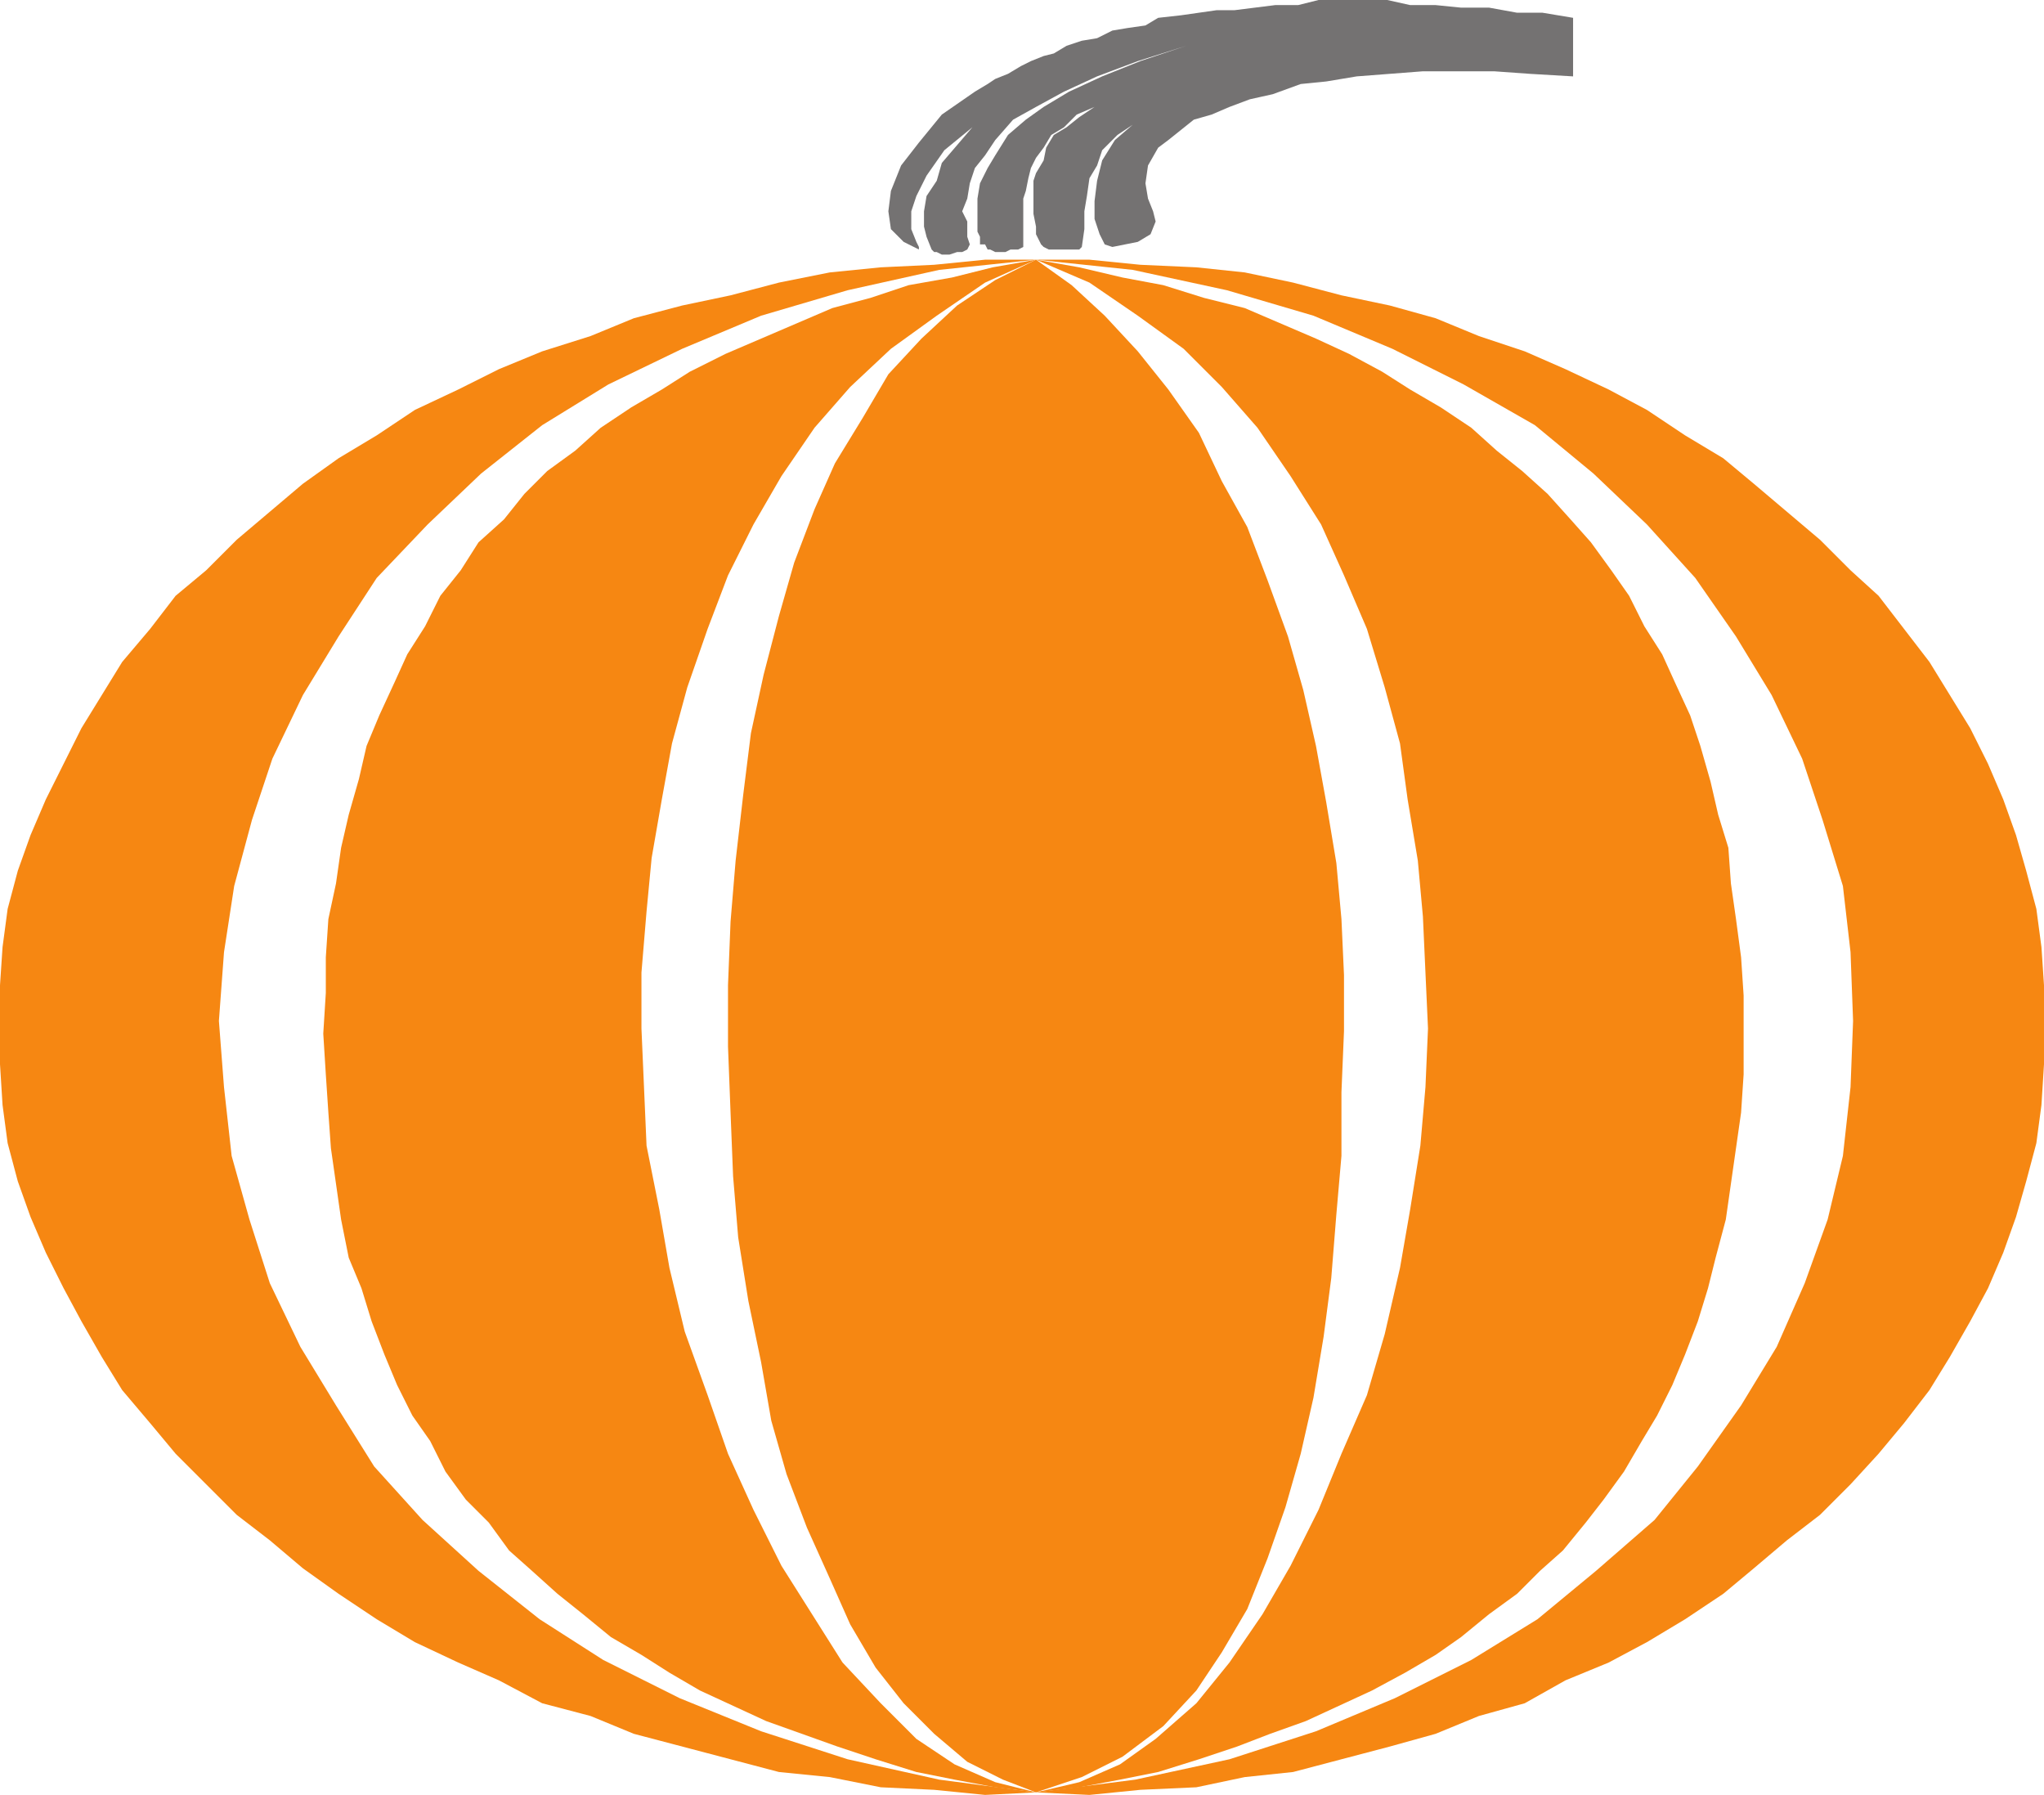
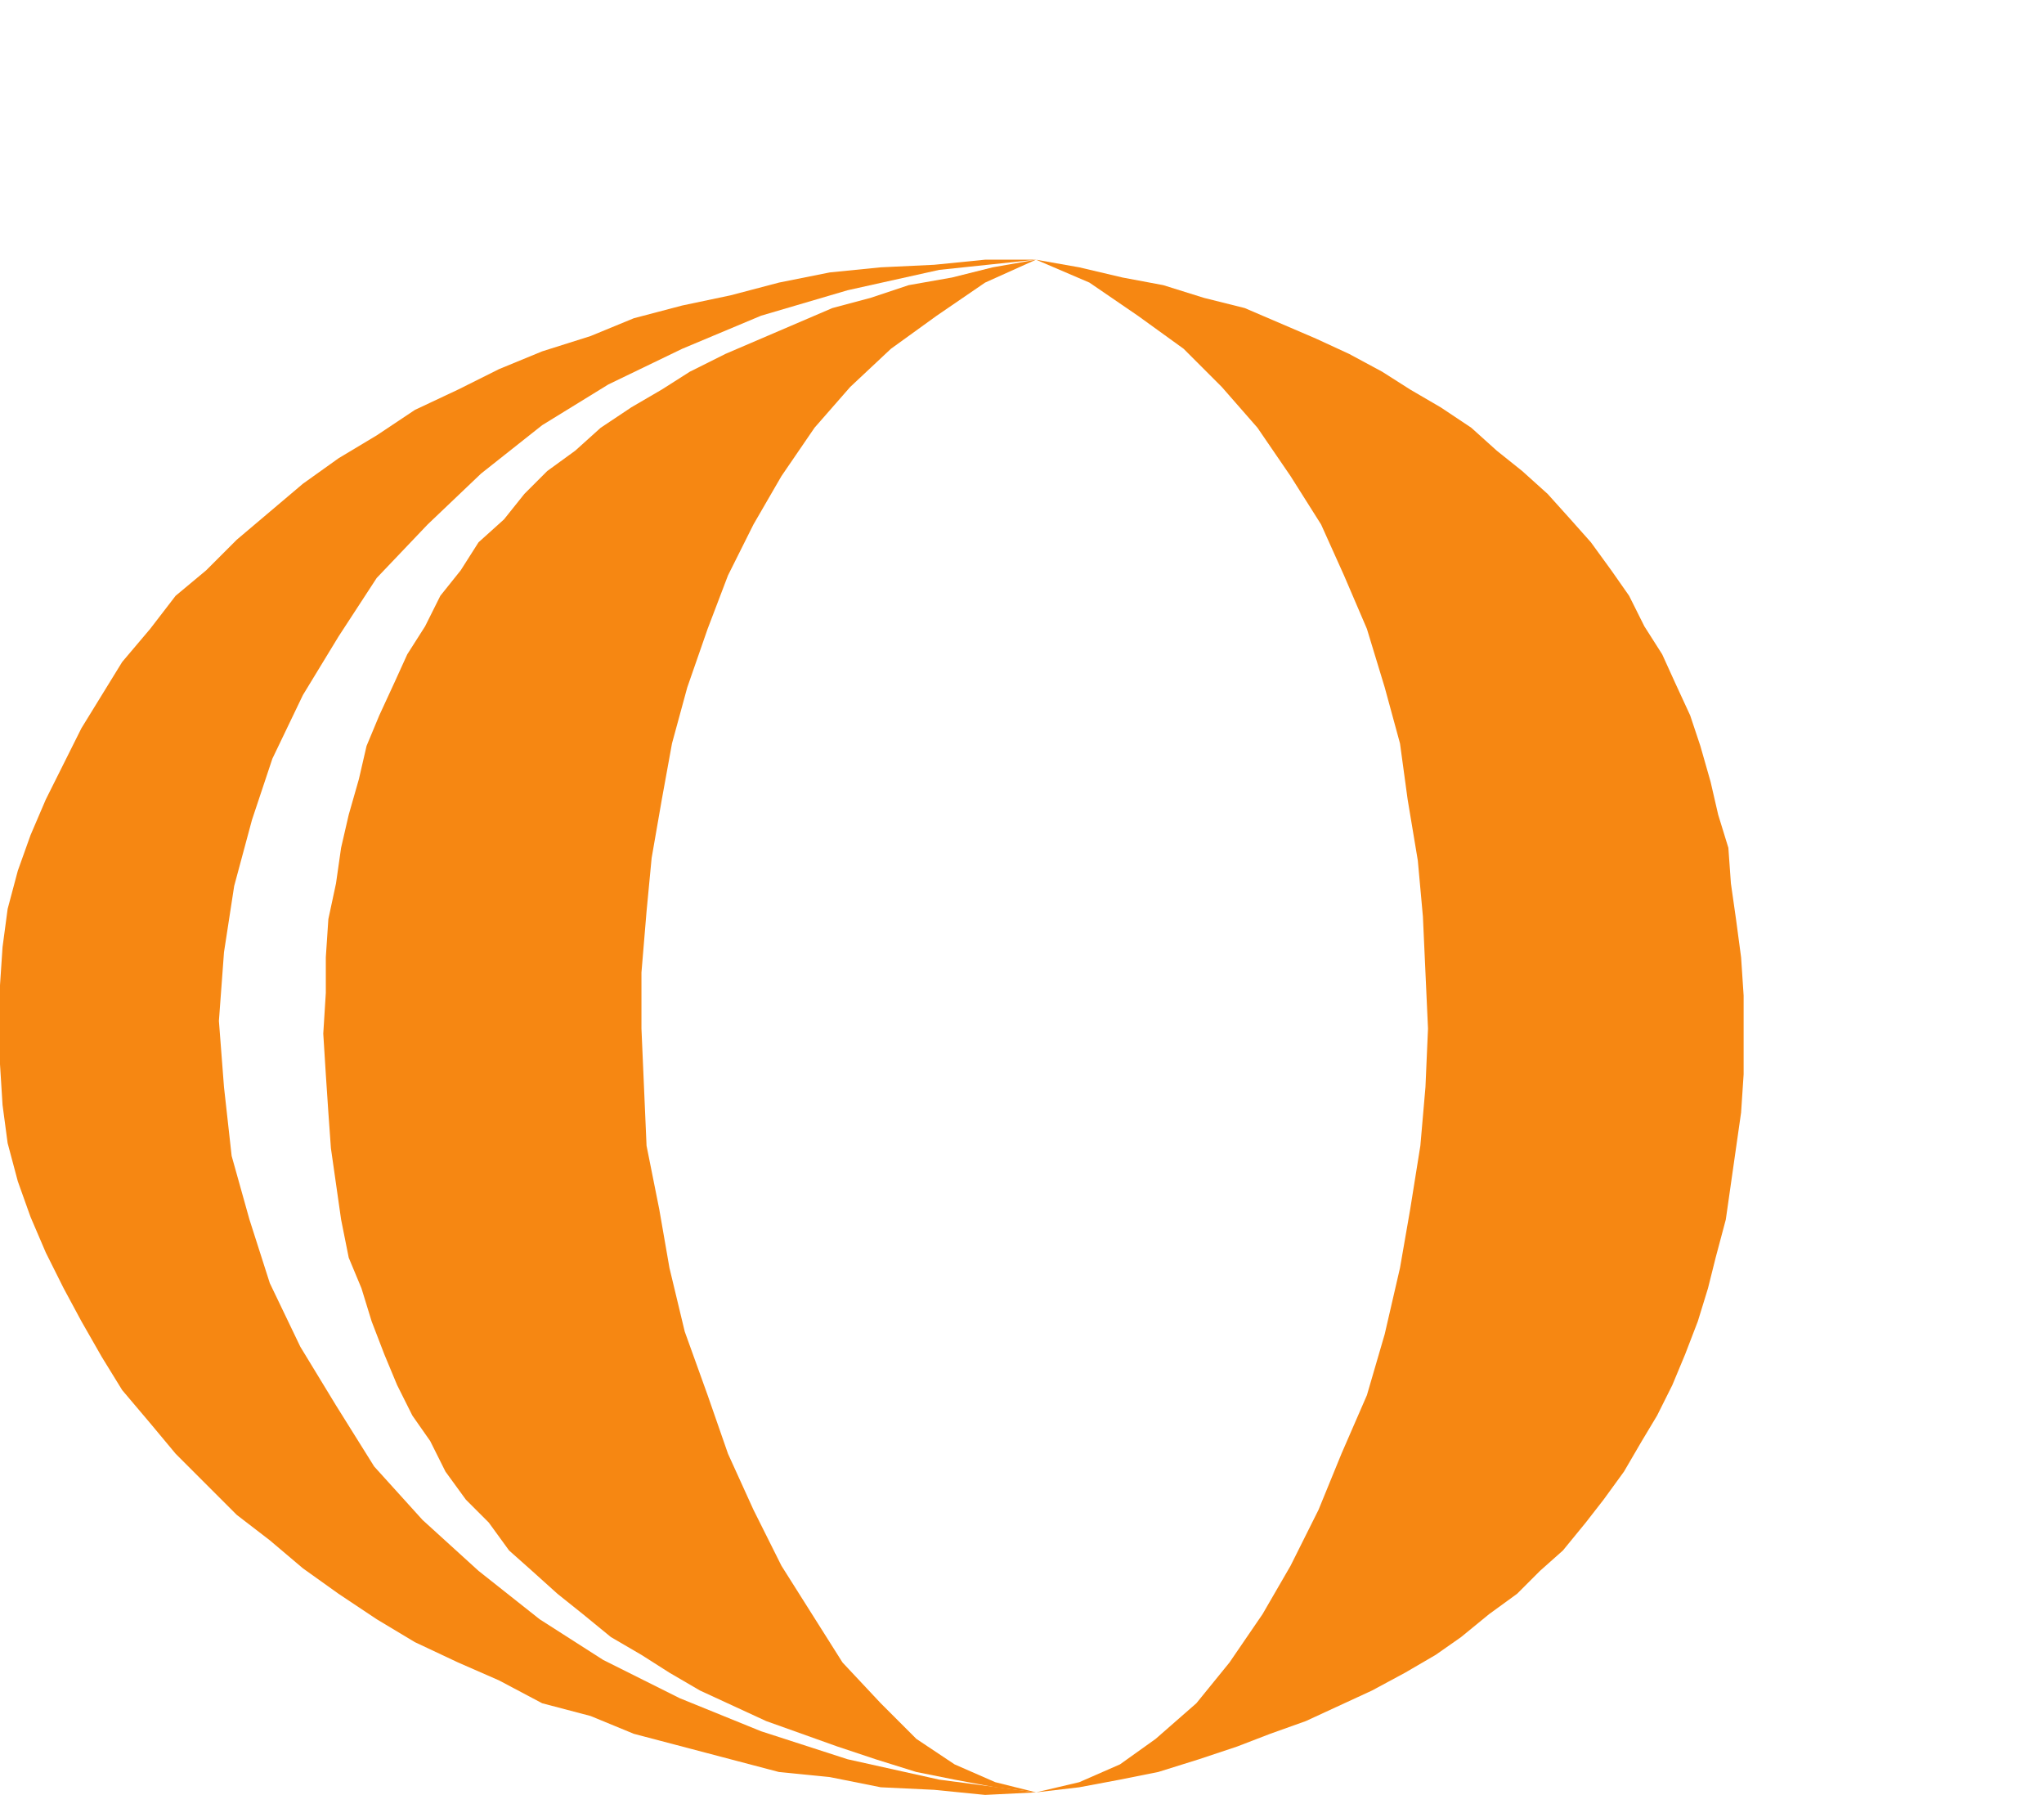
<svg xmlns="http://www.w3.org/2000/svg" width="602.25" height="528.75">
-   <path fill="#f68712" fill-rule="evenodd" d="m305.25 528 15.75.75 15-1.5 16.5-.75 14.25-3L381 522l28.5-7.5 13.5-3.75 12.75-5.25 13.5-3.75 12-6.75 12.75-5.25 11.25-6L496.5 477l11.25-7.5 9-7.5 9.75-8.25 9.75-7.5 9-9 8.25-9 7.5-9 7.5-9.75 6-9.75 6-10.5 5.25-9.75 4.5-10.5 3.75-10.5 3-10.5 3-11.25 1.5-11.25.75-12v-23.25L601.5 279l-1.5-11.25-3-11.25-3-10.5-3.75-10.5-4.5-10.5-5.25-10.5-12-19.5-15-19.5-8.25-7.5-9-9-19.5-16.5-9-7.5-11.25-6.75-11.25-7.5-11.25-6-12.75-6-12-5.25-13.5-4.5L423 93.75 409.5 90l-14.25-3L381 83.25l-14.25-3-14.25-1.5L336 78l-15-1.5h-15.75l28.5 3 27.75 6L387 93l23.25 9.75 21 10.5 21 12 17.25 14.25 15.75 15 14.25 15.75 12 17.25 10.5 17.25 9 18.75 6 18 6 19.5 2.25 19.5.75 20.25-.75 19.5L543 340.5l-4.5 18.75-6.75 18.75-8.25 18.75L513 414l-12.75 18-12.75 15.75-17.25 15L453 477l-19.5 12-22.5 11.25-23.25 9.75-25.5 8.25-27.75 6-29.25 3.75" />
  <path fill="#f68712" fill-rule="evenodd" d="m305.25 528 12.75-1.5 12-2.25 11.25-2.25 12-3.75 11.25-3.75 9.75-3.75 10.5-3.75 19.5-9 9.75-5.25 9-5.25 7.5-5.25 8.25-6.75 8.25-6 6.75-6.75 6.75-6 6.75-8.25 5.25-6.75 6-8.25 5.25-9 4.5-7.5 4.5-9 3.75-9 3.75-9.75 3-9.75 2.25-9 3-11.25 4.5-31.5.75-11.25v-23.25L513 282l-1.5-11.25-1.5-10.5-.75-10.5-3-9.75-2.25-9.75-3-10.5-3-9-4.5-9.75-3.75-8.25-5.25-8.25-4.5-9-5.25-7.5-6-8.25-6-6.75-6.75-7.5-7.5-6.75-7.5-6-7.5-6.75-9-6-9-5.25-8.25-5.25-9.75-5.25-9.75-4.5-21-9-12-3-12-3.75-12-2.25-12.75-3-12.75-2.25L321 83.25 335.25 93l13.5 9.75L360 114l10.5 12 9.75 14.25 9 14.25 6.75 15 6.75 15.75L408 202.5l4.5 16.5 2.25 16.5 3 18 1.5 16.5 1.5 33-.75 17.25-1.5 17.25-3 18.75-3 17.25L408 393l-5.25 18-7.5 17.25-6.75 16.5-8.25 16.5L372 475.5l-9.75 14.25-9.75 12-12 10.5-10.5 7.5-12 5.25-12.75 3" />
-   <path fill="#f68712" fill-rule="evenodd" d="m305.25 528-9.75-3.75L285 519l-9.75-8.25-9-9-8.25-10.5-7.5-12.75-6-13.5-6.75-15-6-15.75-4.5-15.75-3-17.25-3.75-18-3-18.75-1.5-18-.75-18.75-.75-19.5v-18l.75-18.75 1.5-18L219 234l2.25-18 3.75-17.25 4.5-17.25 4.5-15.75 6-15.75 6-13.5 8.25-13.5 7.5-12.75 9.75-10.5L282 90l11.25-7.5 12-6 10.5 7.5 9.75 9 9.75 10.5 9 11.25 9 12.75 6.75 14.25 7.5 13.5 6 15.75 6 16.5 4.5 15.75 3.75 16.5 3 16.5 3 18 1.5 16.5.75 16.5v16.5l-.75 18v18.75l-1.5 17.25-1.5 18.75-2.25 17.25-3 18-3.75 16.5-4.5 15.75-5.25 15-6 15-7.5 12.75-7.5 11.25-9.75 10.5-12 9-12 6-13.5 4.5" />
  <path fill="#f68712" fill-rule="evenodd" d="m305.25 528-12-1.5-12-2.25L270 522l-12-3.75-11.25-3.75-21-7.5-19.5-9-9-5.25-8.25-5.25-9-5.25-8.25-6.75-7.5-6-7.5-6.75-6.75-6-6-8.25-6.75-6.75-6-8.25-4.5-9-5.25-7.5-4.5-9-3.75-9-3.75-9.75-3-9.75-3.75-9-2.25-11.25-3-21-.75-10.5L96 316.5l-.75-12 .75-12V282l.75-11.25 2.25-10.5 1.5-10.5 2.25-9.75 3-10.5 2.25-9.75 3.75-9 4.5-9.75 3.75-8.25 5.25-8.25 4.5-9 6-7.5 5.25-8.25 7.5-6.75 6-7.5 6.75-6.75 8.25-6L177 126l9-6 9-5.25 8.25-5.25 10.5-5.25 31.5-13.5 11.25-3L267.75 84l12.75-2.25 12-3 12.75-2.25-15 6.75L276 93l-13.5 9.75-12 11.25-10.5 12-9.75 14.25L222 154.5l-7.5 15-6 15.75-6 17.25L198 219l-3 16.5-3 17.25-1.5 15.75-1.5 18V303l1.5 34.5 3.75 18.75 3 17.25 4.5 18.75L208.5 411l6 17.25 7.5 16.5 8.25 16.5 18 28.5 11.25 12 10.5 10.5 11.25 7.5 12 5.25 12 3" />
  <path fill="#f68712" fill-rule="evenodd" d="m305.25 528-15 .75-15-1.5-15.75-.75-15-3-15-1.5-42.75-11.25L174 505.5l-14.25-3.75L147 495l-12-5.25-12.75-6L111 477l-11.25-7.5-10.5-7.5-9.75-8.25-9.75-7.5-18-18-7.5-9L36 409.5l-6-9.75-6-10.5-5.25-9.75L13.5 369 9 358.5 5.25 348l-3-11.25-1.5-11.25-.75-12v-23.25L.75 279l1.5-11.25 3-11.25L9 246l4.5-10.5 10.5-21L36 195l8.25-9.75 7.5-9.75 9-7.5 9-9 19.5-16.5 10.5-7.5 11.25-6.75 11.25-7.5 12.75-6 12-6 12.75-5.25L174 99l12.75-5.25L201 90l14.25-3 14.25-3.75 15-3 15-1.5 15.75-.75 15-1.5h15l-28.5 3-27 6-25.5 7.5-23.25 9.75-21.75 10.5-19.5 12-18 14.25-15.75 15-15 15.75-11.25 17.25-10.5 17.25-9 18.75-6 18L69 261l-3 19.5-1.5 20.25 1.5 19.5 2.25 20.25 5.25 18.75 6 18.75 9 18.75L99 414l11.25 18 14.25 15.75 16.5 15L159 477l18.75 12 22.5 11.25 24 9.75 25.5 8.25 27 6 28.5 3.75" />
-   <path fill="#747272" fill-rule="evenodd" d="M270.75 73.5v-.75l-.75-1.5-1.5-3.75v-5.25l1.5-4.5 3-6 5.25-7.5 8.25-6.75-9 10.5-1.5 5.25-3 4.5-.75 4.5v4.5l.75 3 1.5 3.75.75.75h.75l1.5.75h2.25l2.25-.75h1.5l1.5-.75.75-1.5-.75-2.25v-4.5l-1.5-3 1.5-3.75.75-4.5 1.5-4.5 3-3.75 3-4.5 5.25-6 6.75-3.75 8.25-4.5 9.75-4.5 12-4.5 14.25-4.5L336 18l-11.25 4.5L315 27l-7.5 4.5-5.25 3.75-5.25 4.5-3.75 6L291 49.5l-2.25 4.5-.75 4.5v9.75l.75 1.5V72h1.5l.75 1.5h.75l1.5.75h3l1.5-.75H300l1.5-.75V58.5l.75-2.25.75-3.75.75-3 1.5-3 2.25-3 2.25-3.75 3.75-2.25 3.75-3.75 5.25-2.25 5.25-3 6.75-2.25 6.75-3-6.75 3-6.75 2.25-5.25 3-4.5 3-3.75 3-3.75 2.25-2.25 3.75-.75 3.75-2.25 3.75-.75 2.25V63l.75 3.75V69l1.5 3 .75.75 1.5.75h9l.75-.75.75-5.25v-5.25l.75-4.5.75-5.25 2.25-3.75 1.5-4.5 4.5-4.5 4.5-3-5.25 4.5-3.75 6-1.5 6-.75 6v5.25L324 69l1.5 3 2.25.75 7.5-1.5L339 69l1.5-3.75-.75-3-1.5-3.75-.75-4.5.75-5.25 3-5.25 3-2.25 7.5-6 5.25-1.5 5.25-2.25 6-2.25 6.75-1.5 8.25-3 7.5-.75 9-1.5 19.5-1.5h21l10.5.75 12.75.75V5.25l-9-1.5H447l-8.25-1.5h-8.25L423 1.5h-7.5L408.75 0H388.5l-6 1.5h-6.75l-12 1.5h-5.25L348 4.5l-6.75.75-3.75 2.25-5.25.75-4.5.75-4.5 2.25-4.5.75-4.5 1.5-3.75 2.25-3 .75-3.75 1.5-3 1.5-3.75 2.25-3.75 1.5-2.25 1.5-3.75 2.25-9.75 6.75-6.75 8.25-5.25 6.75-3 7.5-.75 6 .75 5.25 3.75 3.75 4.5 2.25" />
</svg>